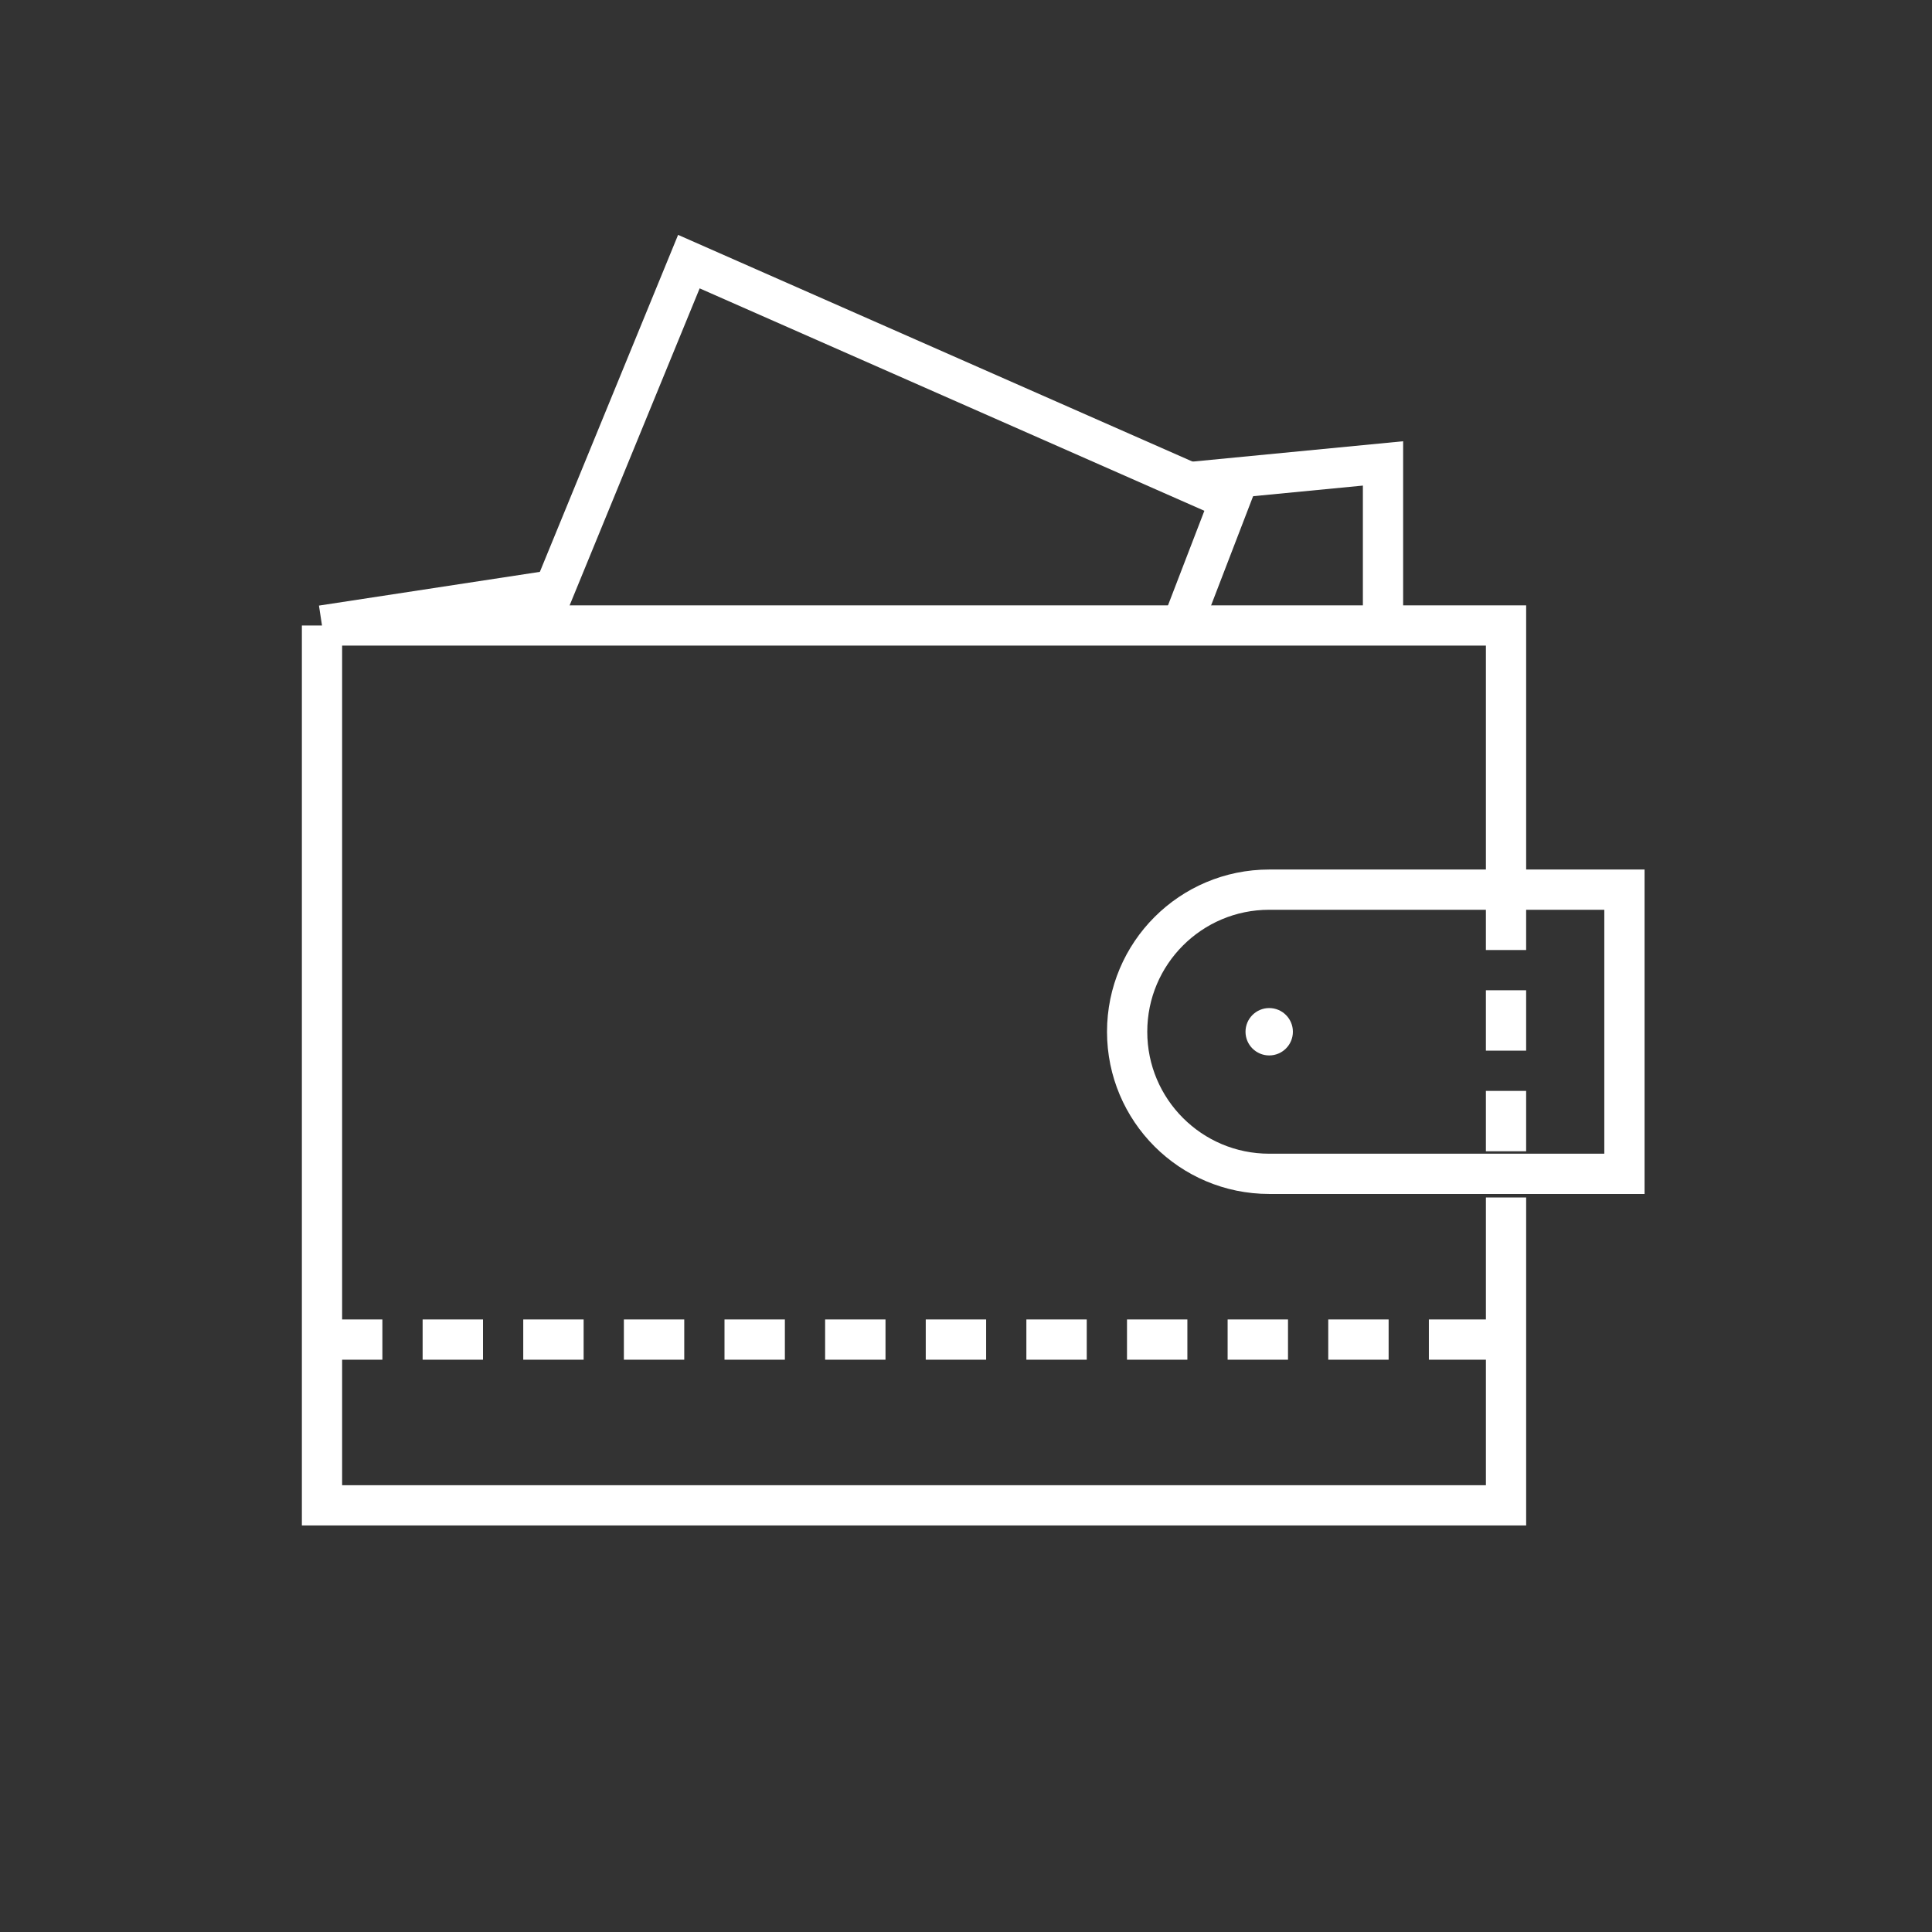
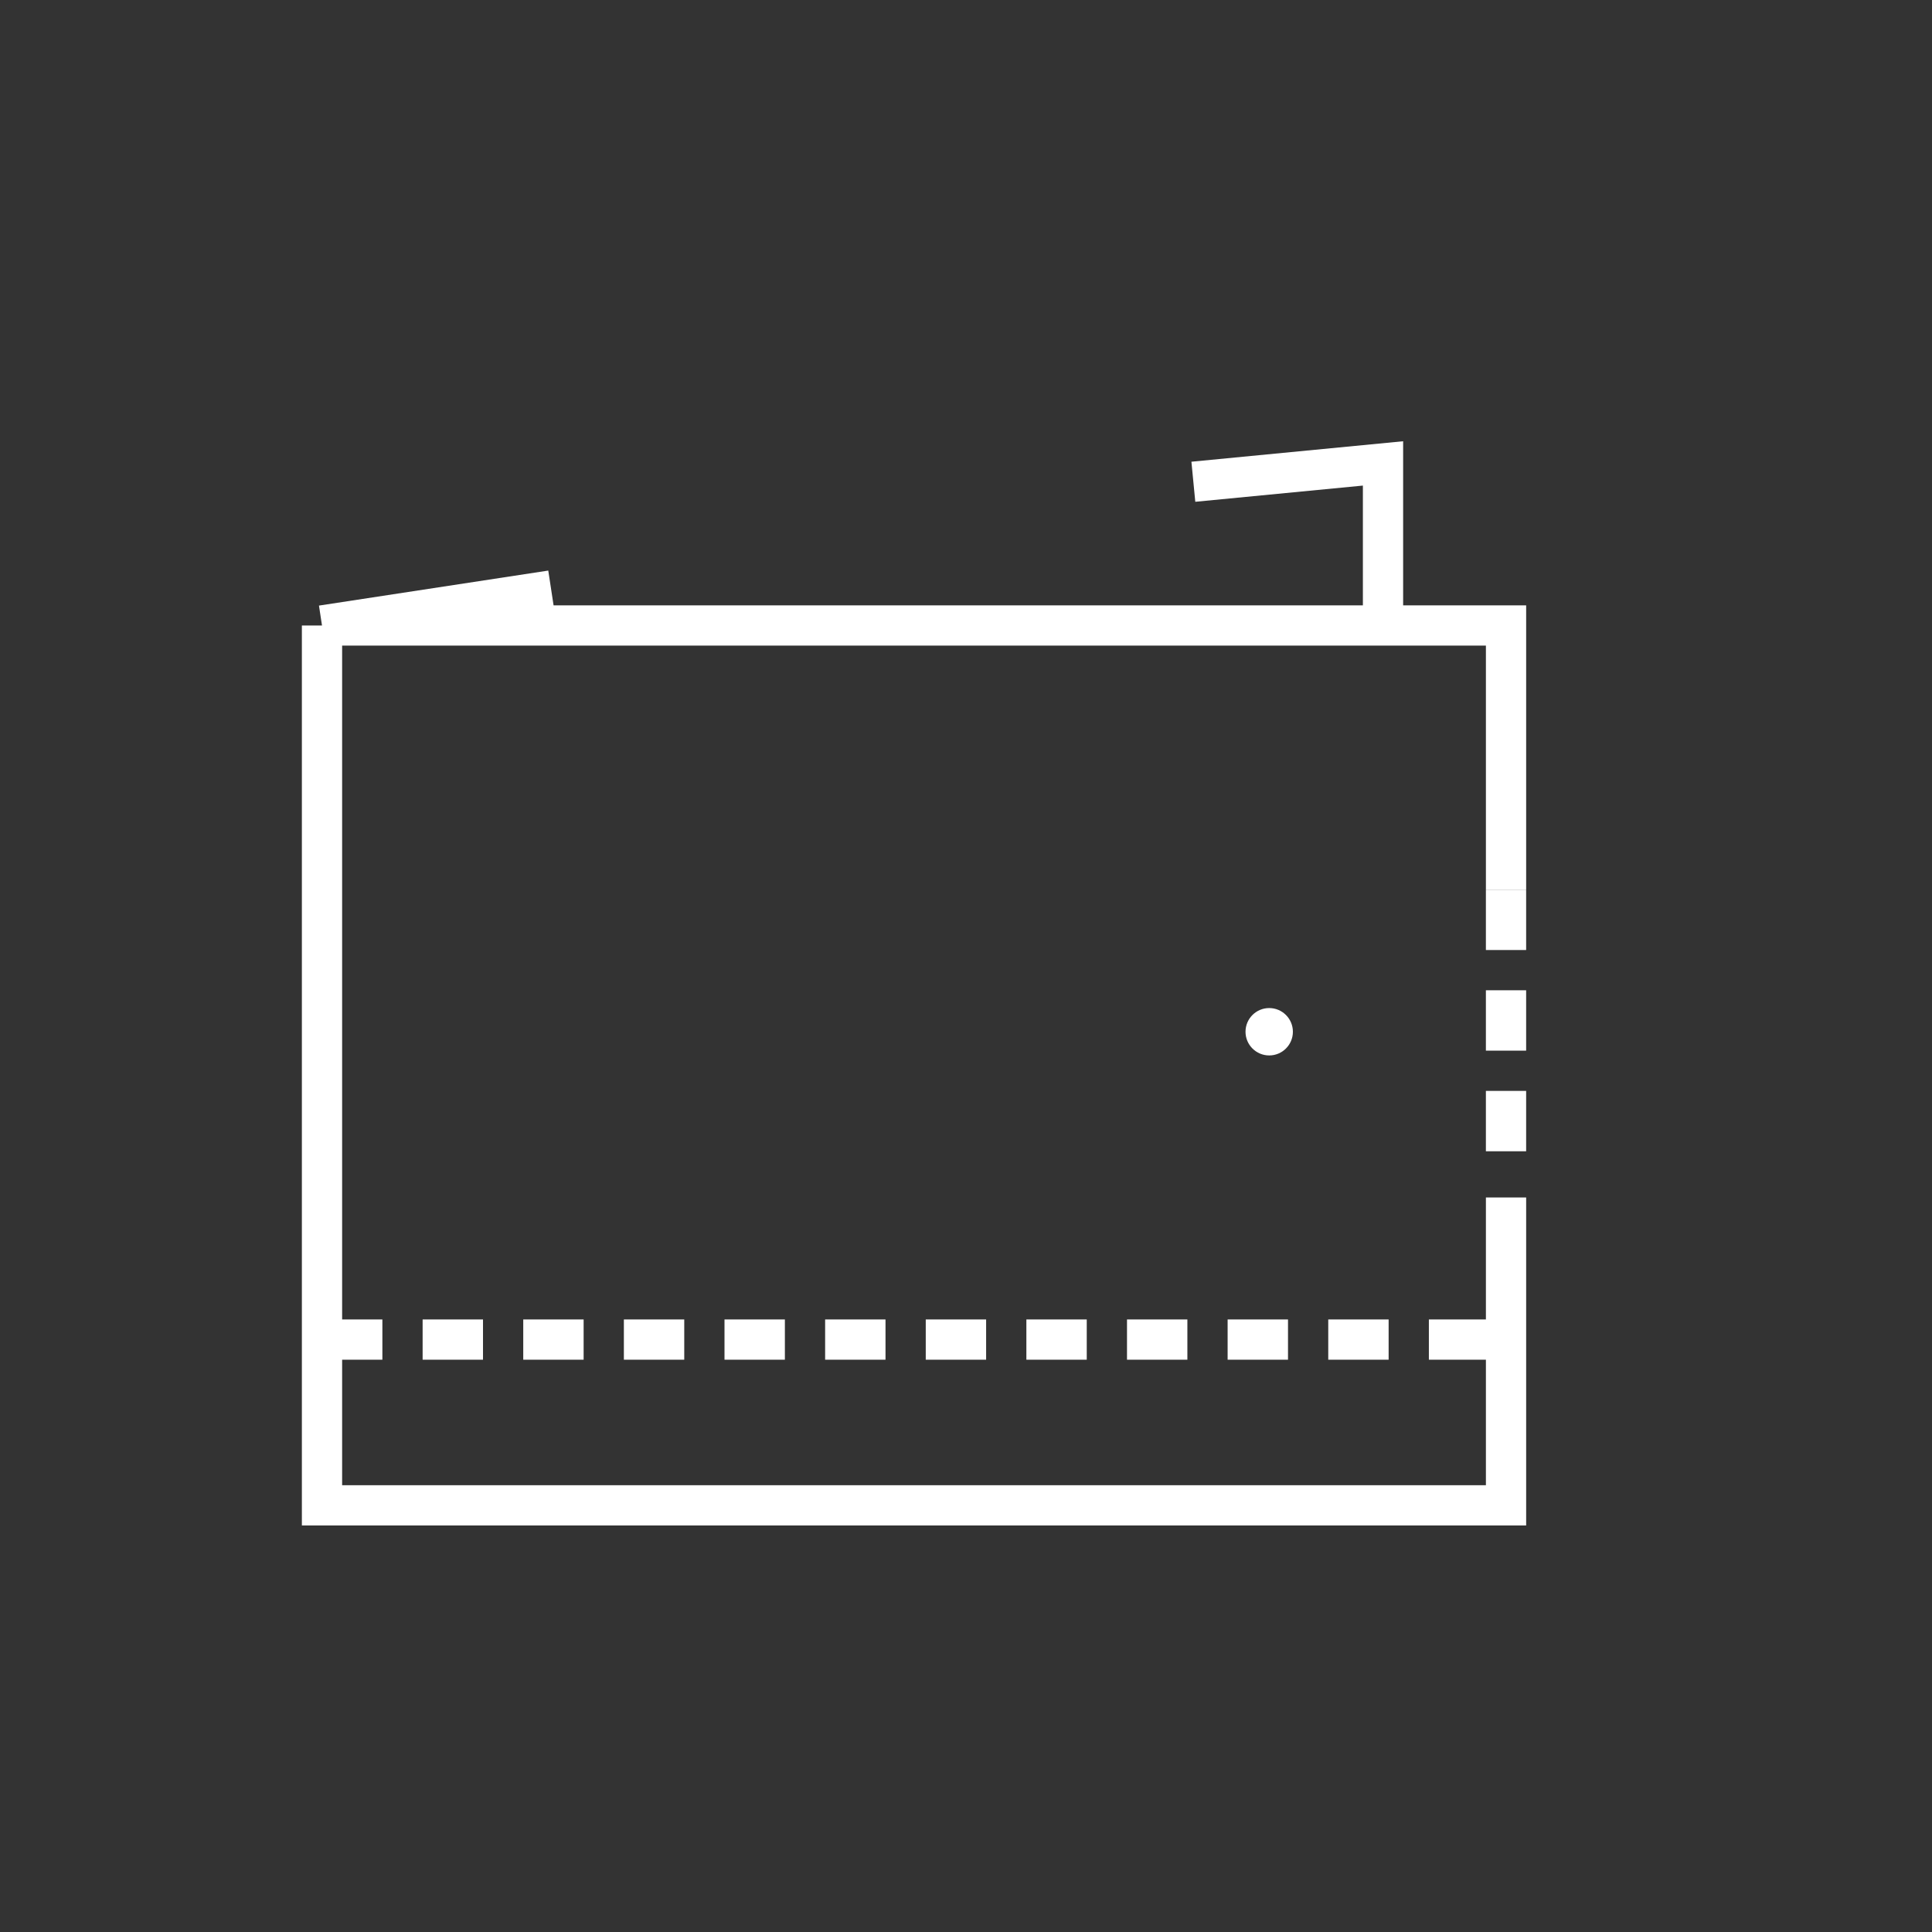
<svg xmlns="http://www.w3.org/2000/svg" width="96" height="96" viewBox="0 0 96 96" fill="none">
  <rect x="0" y="0" width="96" height="96" fill="#333333" stroke="none" />
  <path d="M16 31.08V74.8H74.834V59.503M16 31.08H68.721M16 31.08L27.394 29.34M68.721 31.08H74.834V44.207M68.721 31.08V23.027L59.297 23.938" stroke="white" stroke-width="2" />
-   <path d="M26.939 30.774L34.23 13L61.12 24.85L58.841 30.774" stroke="white" stroke-width="2" />
  <path d="M16 66.563H74.834" stroke="white" stroke-width="2" stroke-dasharray="3 2" />
-   <path d="M56.007 51.267C56.007 47.367 59.168 44.206 63.067 44.206H80.717V58.327H63.067C59.168 58.327 56.007 55.166 56.007 51.267V51.267Z" stroke="white" stroke-width="2" />
  <circle cx="63.066" cy="51.267" r="1.177" fill="white" />
  <path d="M74.833 44.206V58.915" stroke="white" stroke-width="2" stroke-dasharray="3 2" />
</svg>